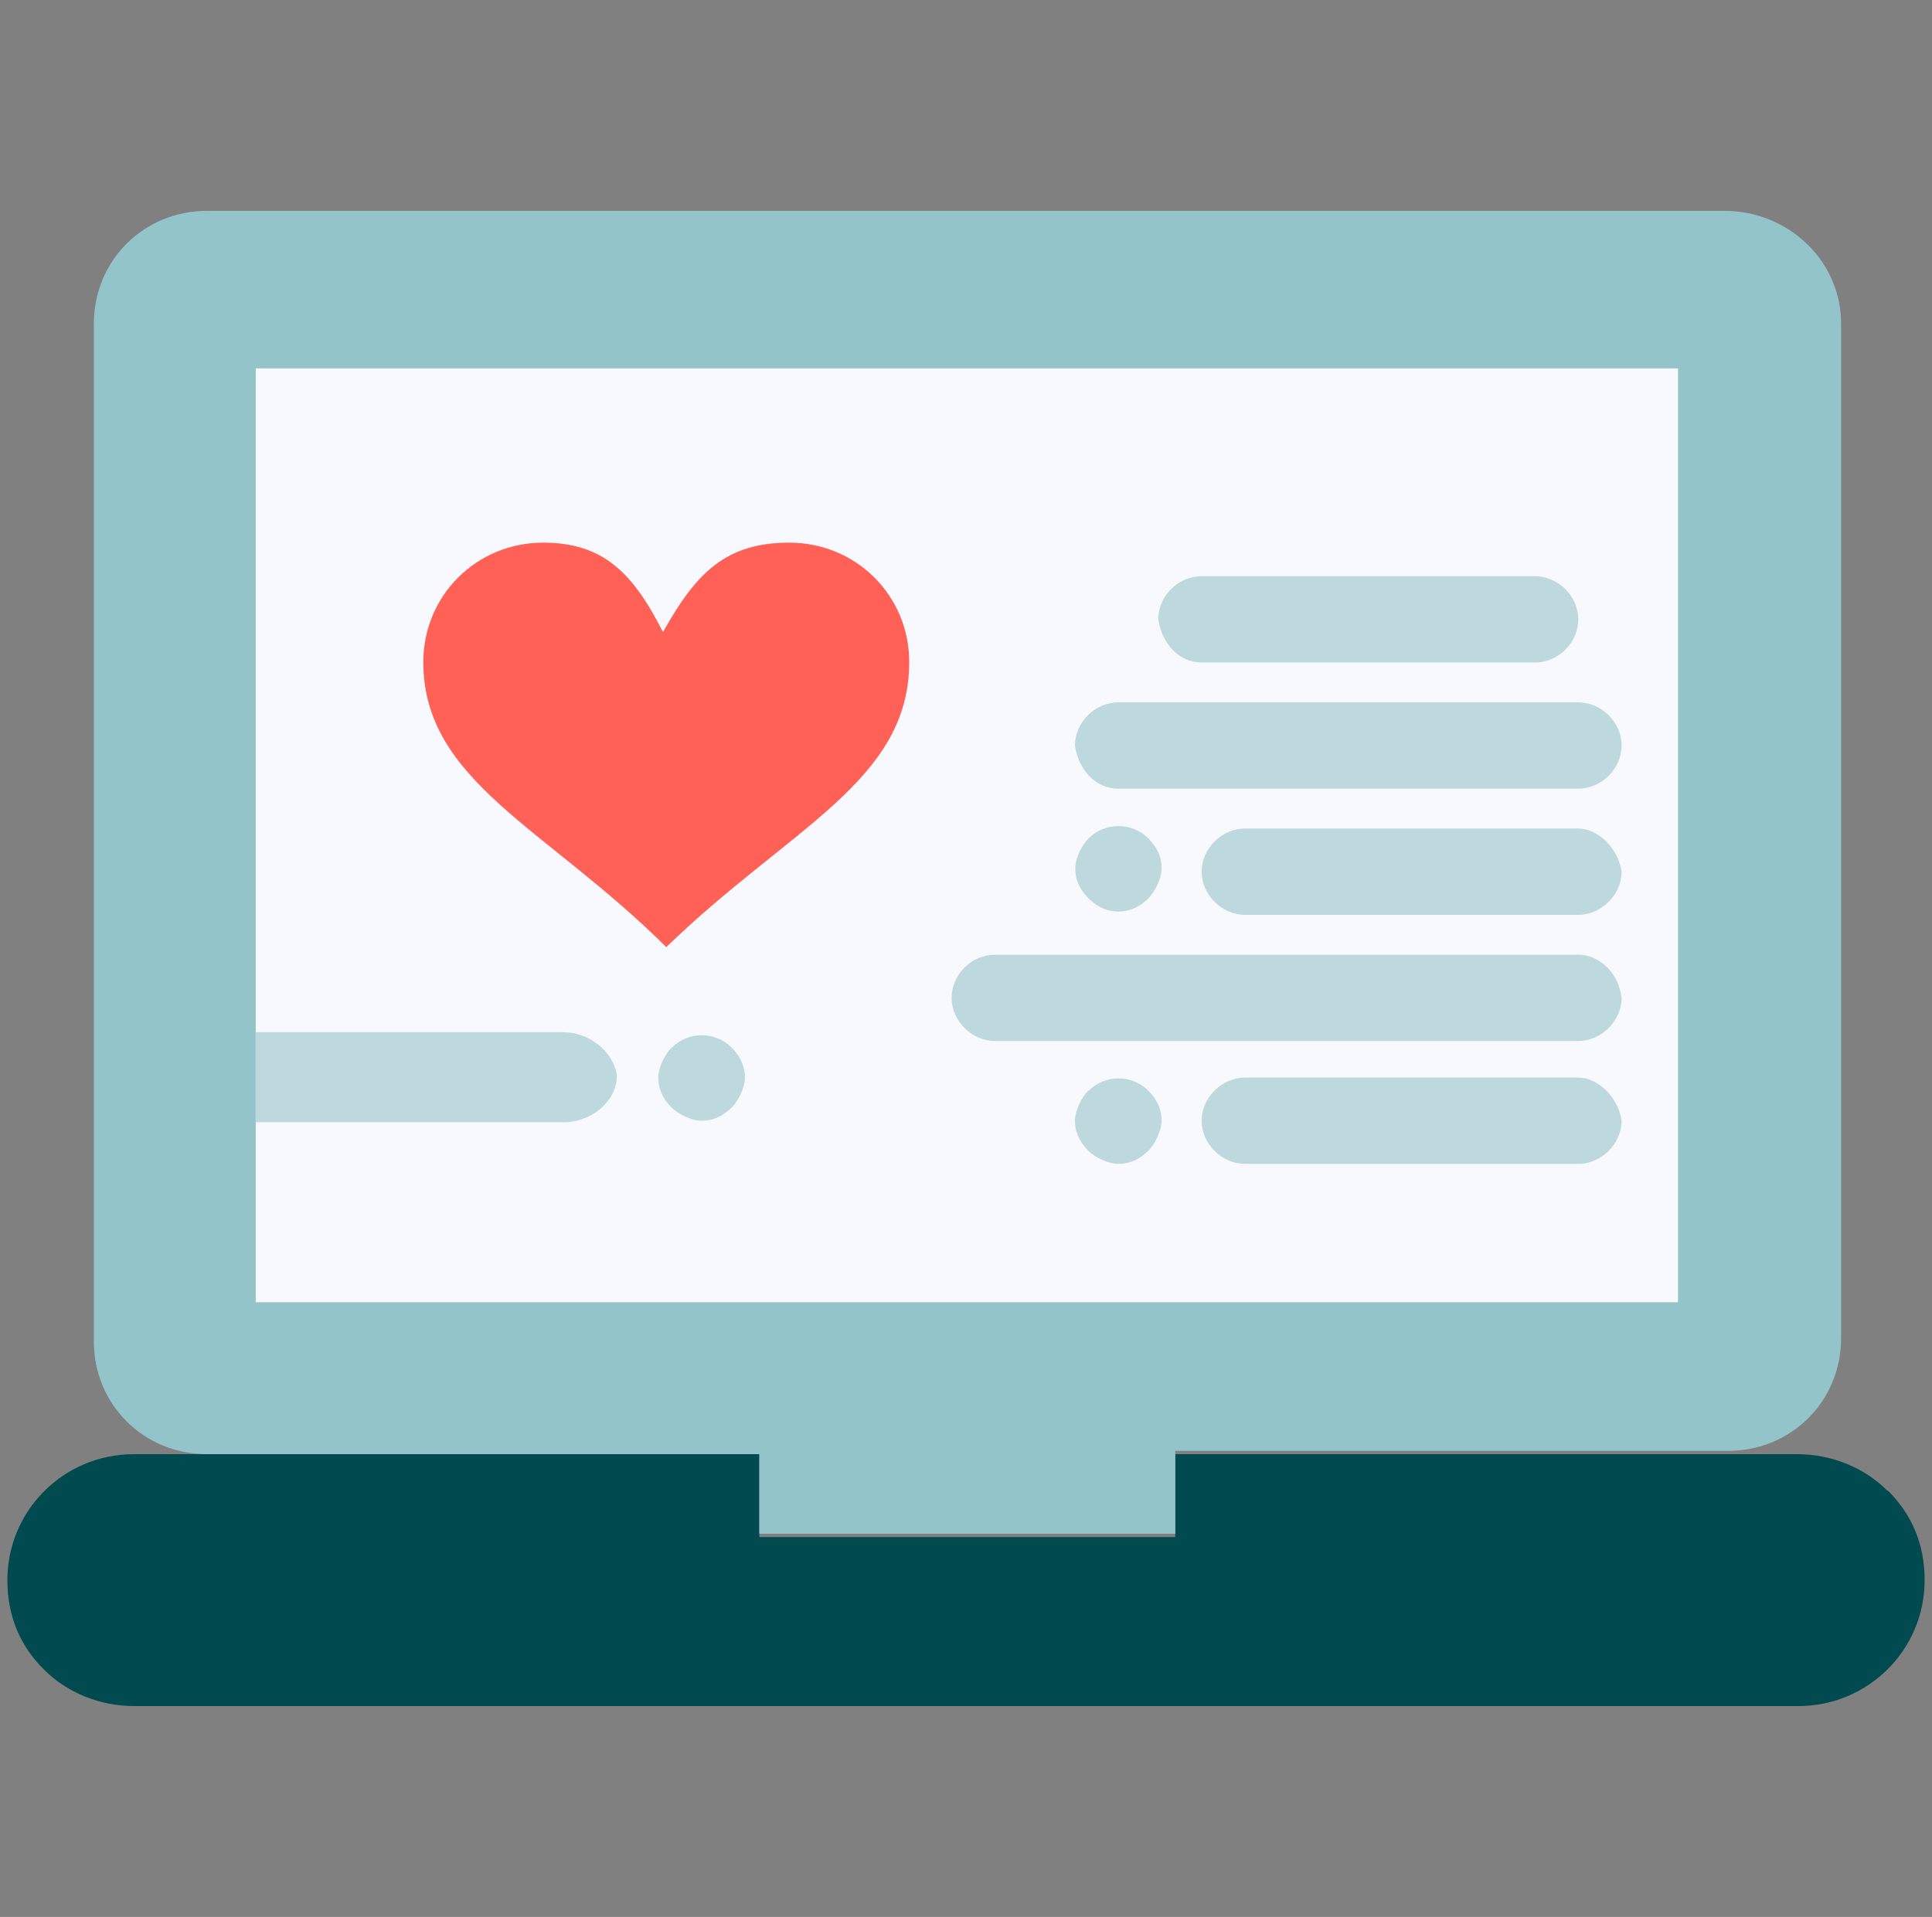
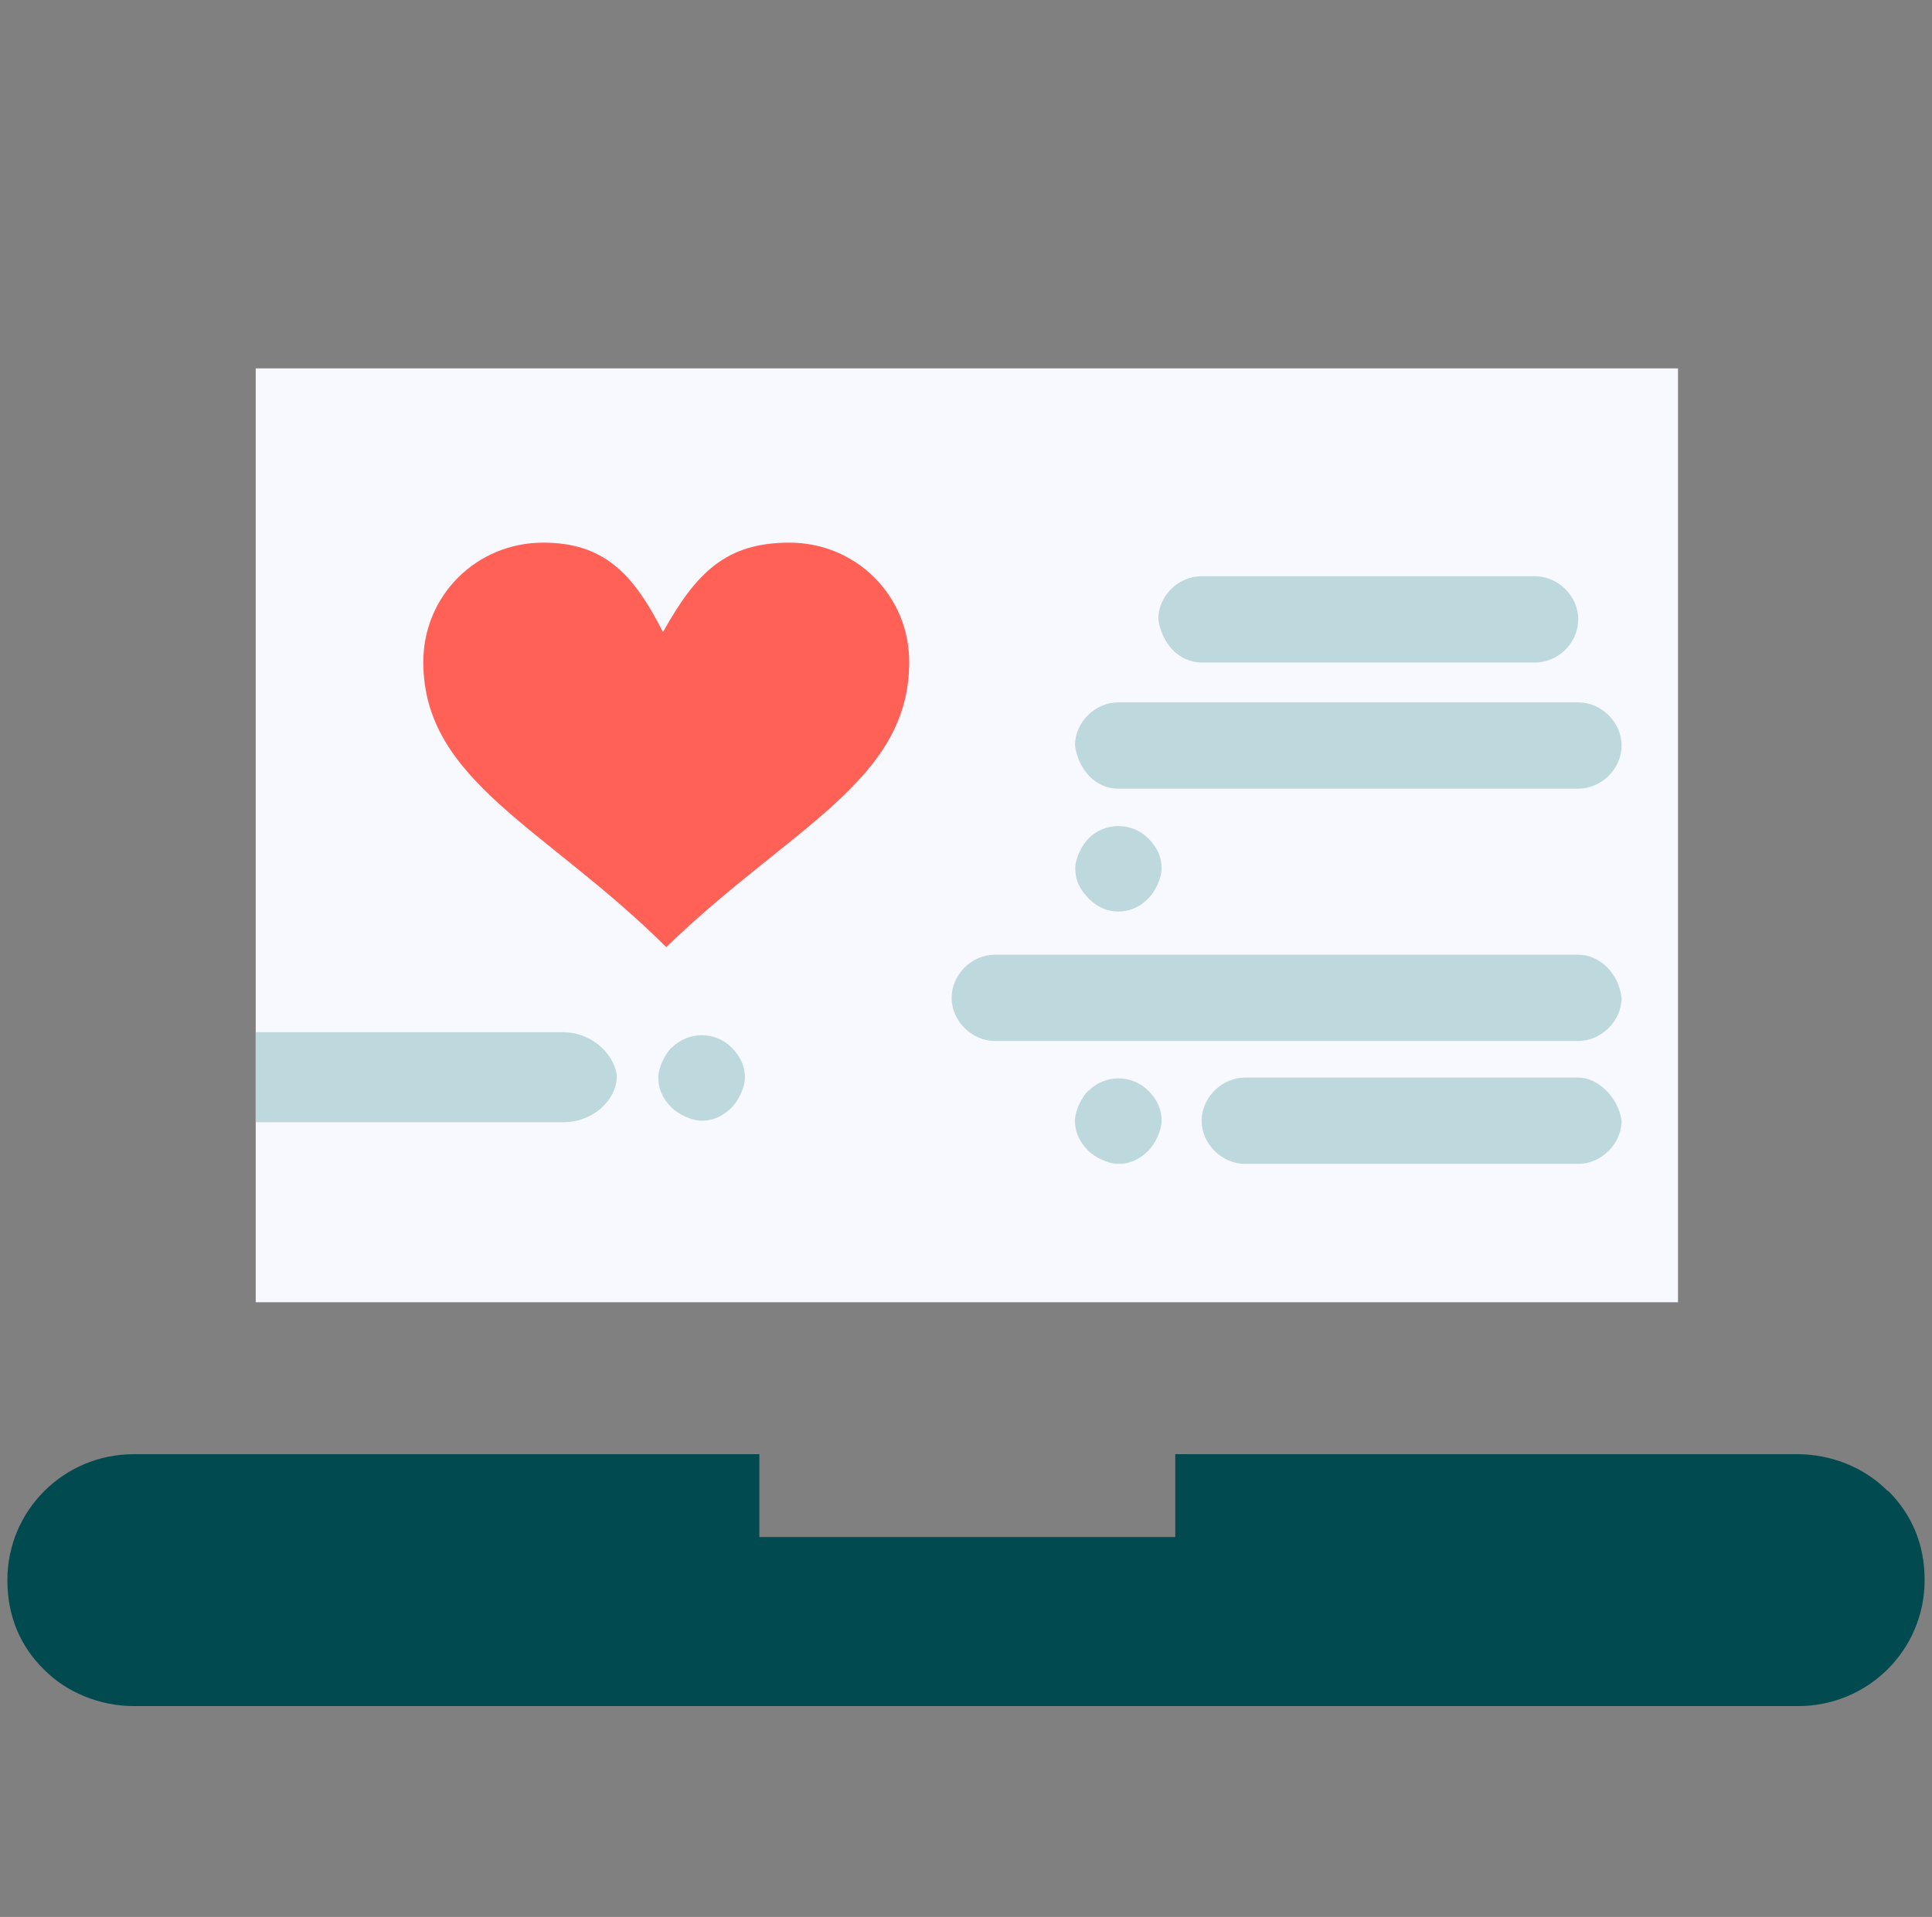
<svg xmlns="http://www.w3.org/2000/svg" width="131" height="130" viewBox="0 0 131 130" fill="none">
  <rect x="0" y="0" width="131" height="130" fill="#808080" stroke="none" />
  <g id="02">
    <g id="Group 2">
      <path id="Vector" d="M128.015 101.093C129.605 102.677 130.5 104.684 130.5 107.159C130.5 111.887 126.673 115.7 121.927 115.7H9.073C6.812 115.7 4.551 114.808 2.985 113.225C1.395 111.664 0.5 109.634 0.5 107.159C0.5 102.431 4.327 98.618 9.073 98.618H51.488V104.238H79.691V98.618H121.883C124.143 98.618 126.404 99.51 127.971 101.093H128.015Z" fill="#004A50" />
-       <path id="Vector_2" d="M124.837 21.949V90.746C124.837 95.028 121.457 98.395 117.16 98.395H79.691V104.015H51.488V98.618H14.042C9.744 98.618 6.364 95.251 6.364 90.969V21.949C6.364 17.667 9.744 14.3 14.042 14.3H116.936C121.233 14.3 124.837 17.667 124.837 21.949Z" fill="#93C4CA" />
      <path id="Vector_3" d="M17.339 24.982H113.779V88.314H17.339V24.982Z" fill="#F8F8FF" />
      <path id="Vector_4" d="M53.525 36.801C58.047 36.801 61.65 40.391 61.65 44.896C61.65 52.991 53.525 56.136 45.176 64.231C37.051 56.136 28.703 52.991 28.703 44.896C28.703 40.391 32.306 36.801 36.828 36.801C40.879 36.801 42.916 38.83 44.953 42.867C47.213 38.808 49.25 36.801 53.525 36.801Z" fill="#FF6156" />
      <g id="Group">
        <path id="Vector_5" d="M45.534 71.044C45.085 71.491 44.637 72.406 44.637 73.077C44.637 73.747 44.861 74.439 45.534 75.109C45.982 75.556 46.879 76.003 47.574 76.003C48.269 76.003 48.919 75.78 49.615 75.109C50.063 74.663 50.511 73.747 50.511 73.077C50.511 72.406 50.287 71.736 49.615 71.044C48.493 69.927 46.677 69.927 45.556 71.044H45.534Z" fill="#BED9DD" />
        <path id="Vector_6" d="M75.826 61.818C76.498 61.818 77.193 61.595 77.866 60.924C78.314 60.478 78.763 59.584 78.763 58.892C78.763 58.199 78.539 57.551 77.866 56.859C76.745 55.742 74.929 55.742 73.808 56.859C73.359 57.306 72.911 58.199 72.911 58.892C72.911 59.584 73.135 60.254 73.808 60.924C74.48 61.595 75.153 61.818 75.848 61.818H75.826Z" fill="#BED9DD" />
        <path id="Vector_7" d="M73.785 73.97C73.337 74.417 72.888 75.333 72.888 76.003C72.888 76.673 73.113 77.344 73.785 78.036C74.234 78.483 75.131 78.93 75.826 78.93C76.521 78.93 77.193 78.706 77.866 78.036C78.314 77.589 78.763 76.673 78.763 76.003C78.763 75.333 78.539 74.641 77.866 73.97C76.745 72.853 74.929 72.853 73.808 73.97H73.785Z" fill="#BED9DD" />
        <path id="Vector_8" d="M81.476 44.929H104.077C105.669 44.929 107.014 43.589 107.014 42.003C107.014 40.417 105.647 39.077 104.077 39.077H81.476C79.884 39.077 78.539 40.417 78.539 42.003C78.763 43.589 79.906 44.929 81.476 44.929Z" fill="#BED9DD" />
        <path id="Vector_9" d="M75.826 53.485H107.014C108.584 53.485 109.952 52.145 109.952 50.559C109.952 48.973 108.584 47.633 107.014 47.633H75.826C74.234 47.633 72.888 48.995 72.888 50.559C73.113 52.145 74.234 53.485 75.826 53.485Z" fill="#BED9DD" />
-         <path id="Vector_10" d="M107.014 56.188H84.413C82.844 56.188 81.476 57.551 81.476 59.115C81.476 60.679 82.844 62.041 84.413 62.041H107.014C108.584 62.041 109.952 60.679 109.952 59.115C109.727 57.529 108.36 56.188 107.014 56.188Z" fill="#BED9DD" />
        <path id="Vector_11" d="M107.014 64.744H67.462C65.87 64.744 64.525 66.107 64.525 67.671C64.525 69.234 65.893 70.597 67.462 70.597H107.014C108.584 70.597 109.952 69.234 109.952 67.671C109.727 65.861 108.36 64.744 107.014 64.744Z" fill="#BED9DD" />
        <path id="Vector_12" d="M107.014 73.077H84.413C82.844 73.077 81.476 74.439 81.476 76.003C81.476 77.567 82.844 78.93 84.413 78.93H107.014C108.584 78.93 109.952 77.567 109.952 76.003C109.727 74.417 108.36 73.077 107.014 73.077Z" fill="#BED9DD" />
        <path id="Vector_13" d="M38.214 70.001H17.339V76.105H38.214C40.175 76.105 41.831 74.628 41.831 72.932C41.555 71.212 39.871 70.001 38.214 70.001Z" fill="#BED9DD" />
      </g>
    </g>
  </g>
</svg>